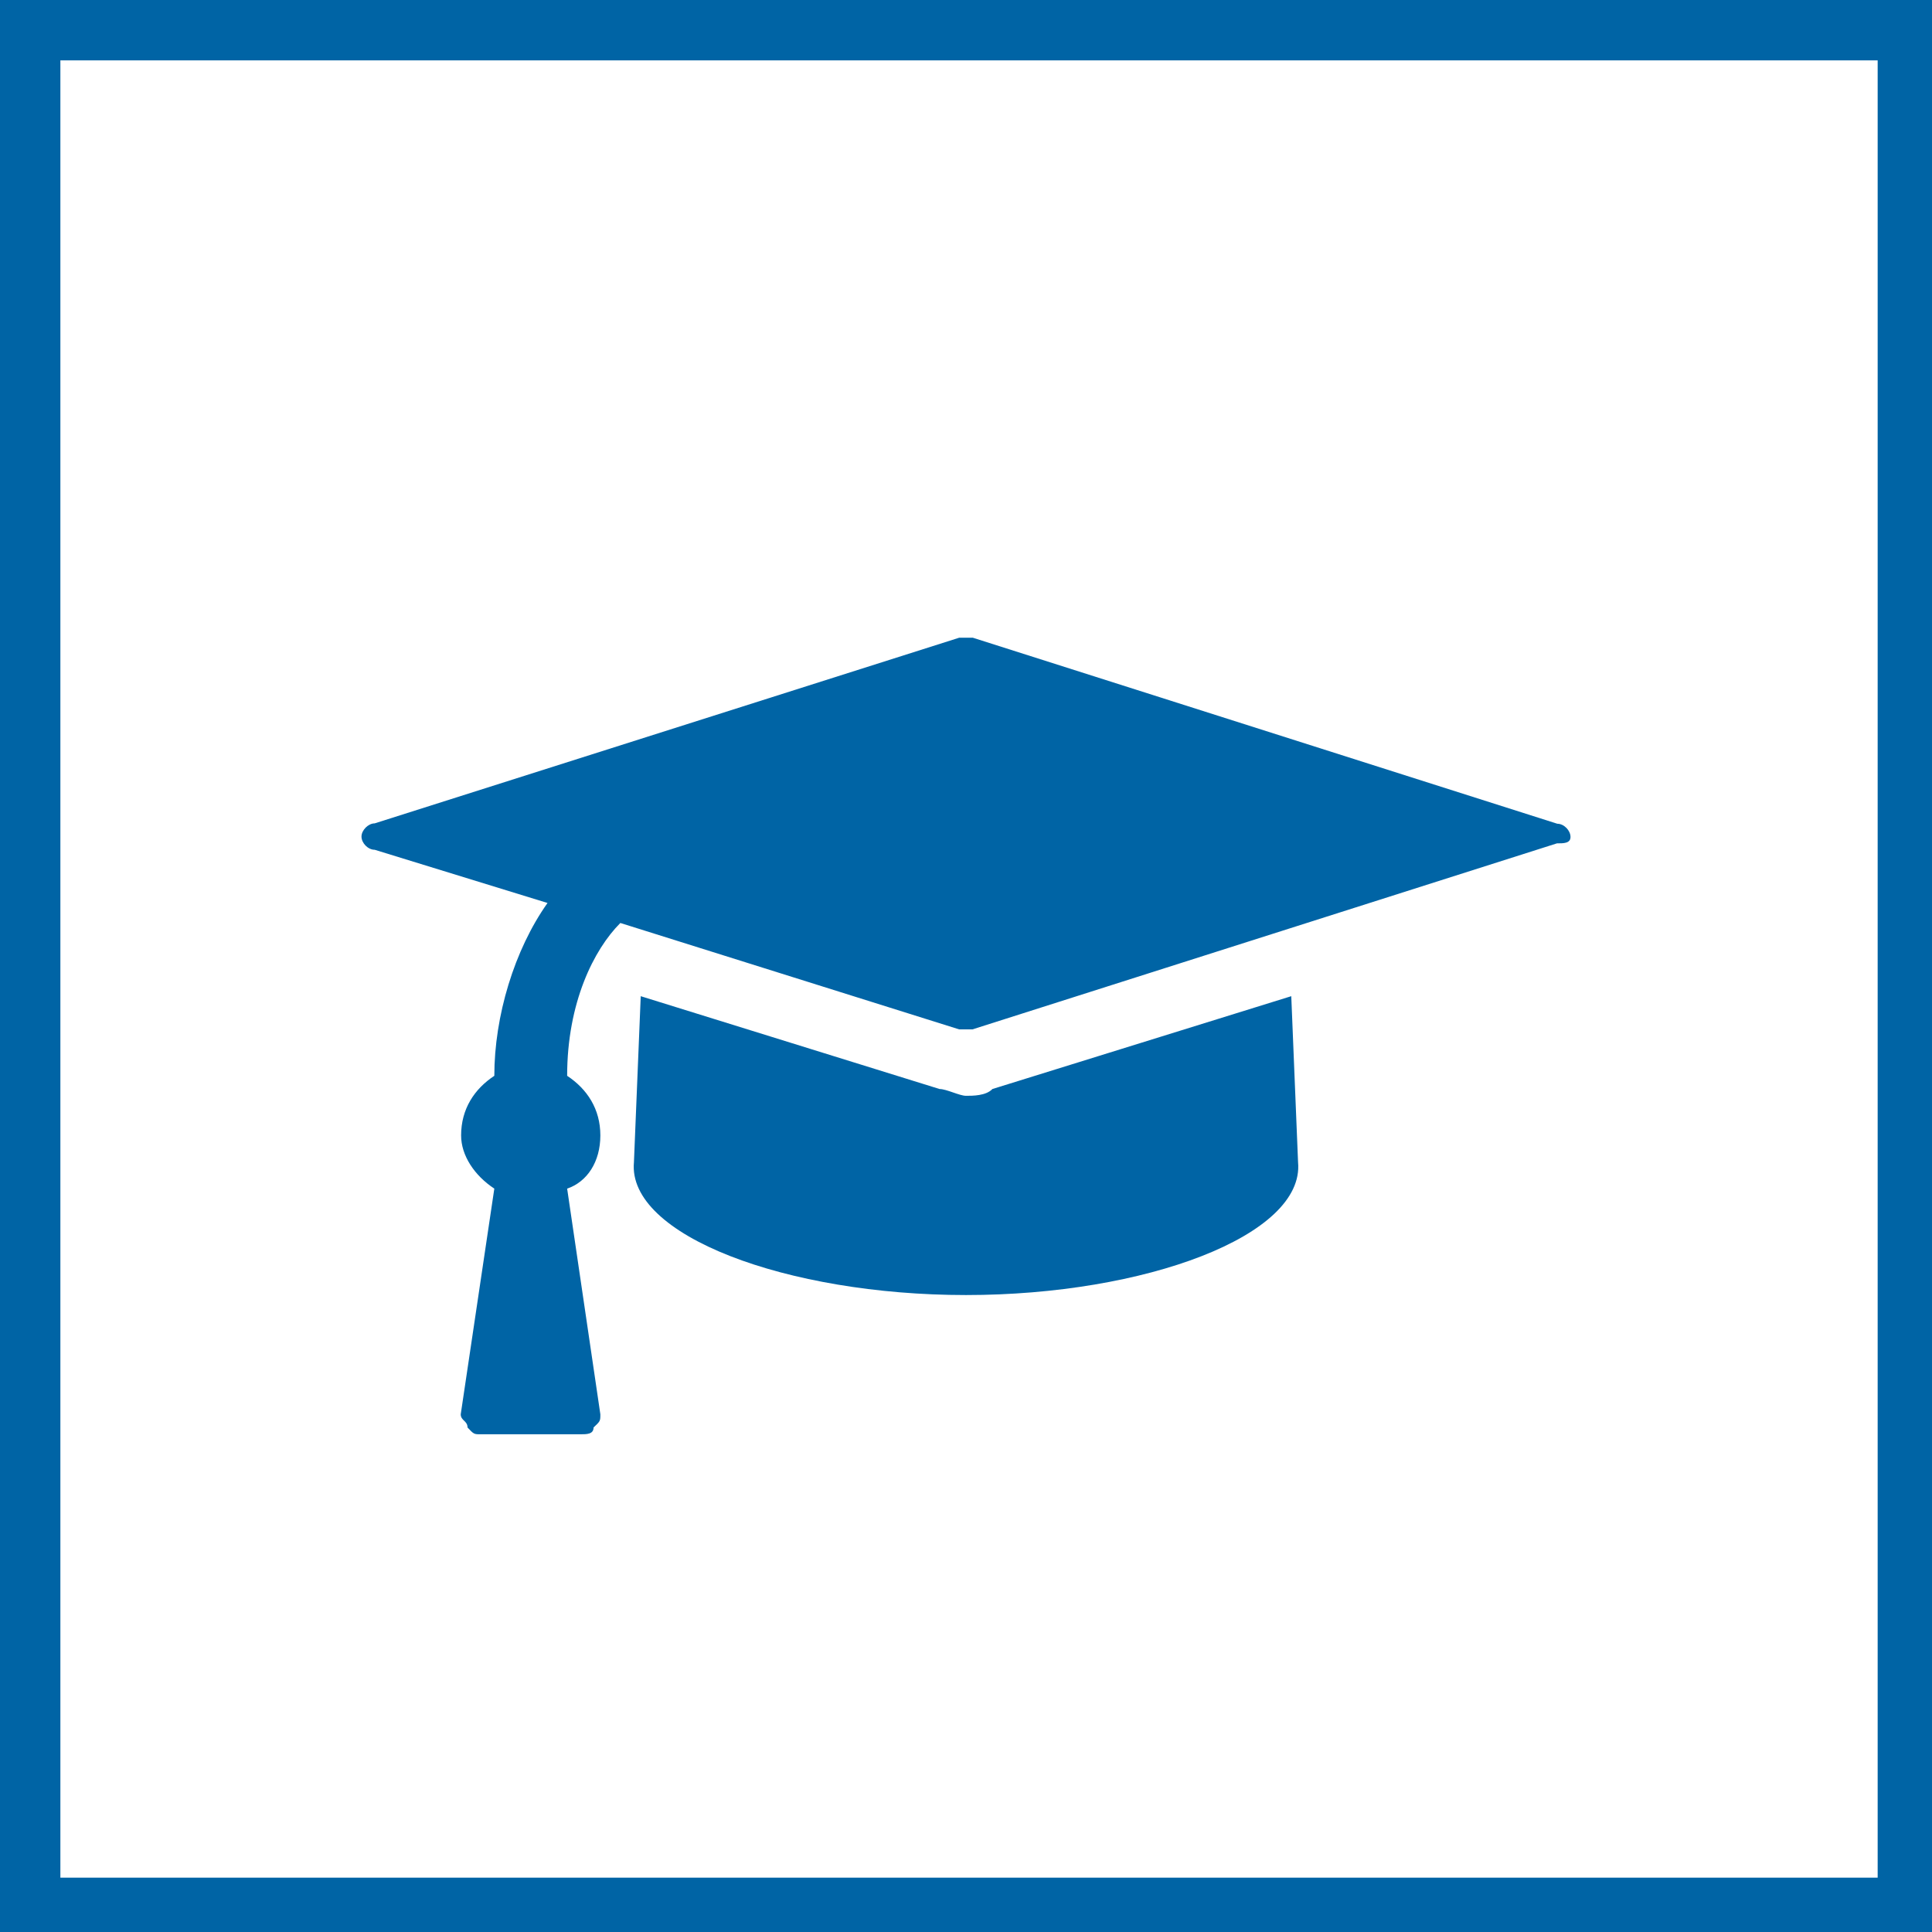
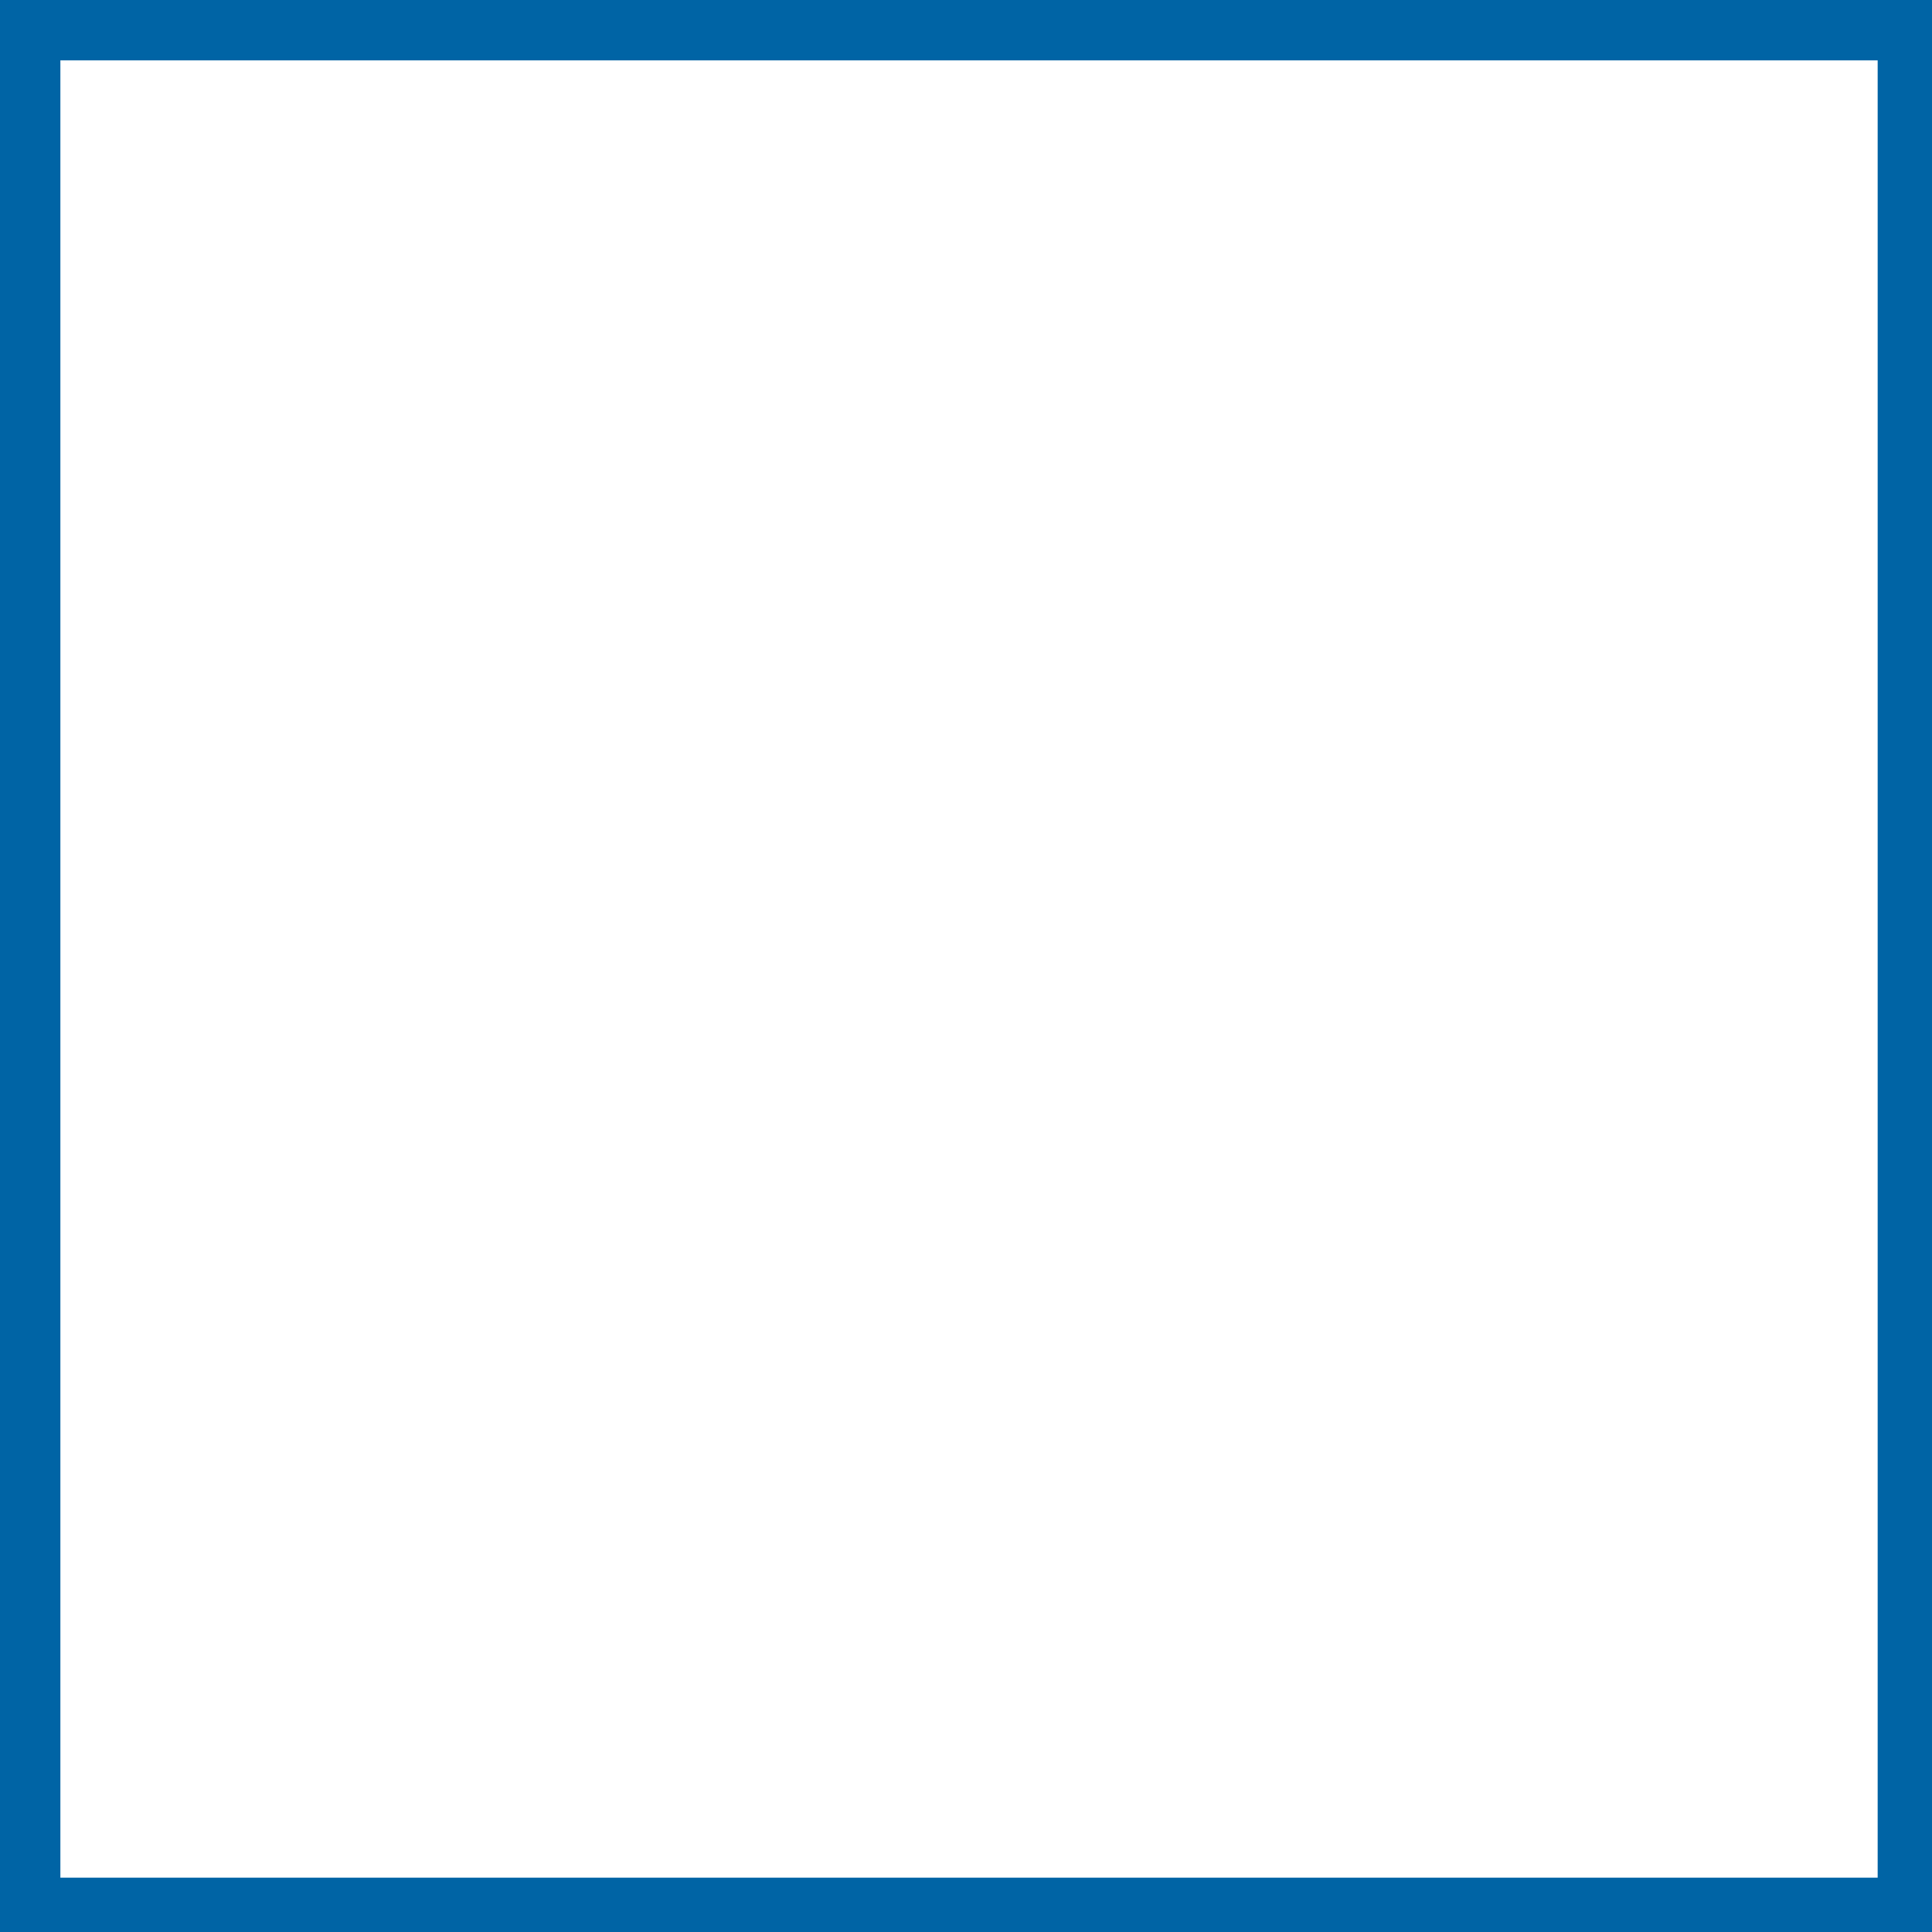
<svg xmlns="http://www.w3.org/2000/svg" version="1.1" id="Ebene_1" x="0px" y="0px" viewBox="0 0 512 512" style="enable-background:new 0 0 512 512;" xml:space="preserve">
  <style type="text/css">
	.st0{fill:#0064A5;}
</style>
  <path class="st0" d="M497.6,16v481.6H16V16H497.6 M513.6,0H0v513.6h513.6V0L513.6,0z" />
  <g>
-     <path class="st0" d="M412.6,223.5l-154.9,49.3H256c0,0,0,0-1.8,0l-89.8-28.2c-7,7-14.1,21.1-14.1,40.5c5.3,3.5,8.8,8.8,8.8,15.8   c0,7-3.5,12.3-8.8,14.1l8.8,59.8c0,1.8,0,1.8-1.8,3.5c0,1.8-1.8,1.8-3.5,1.8h-26.4c-1.8,0-1.8,0-3.5-1.8c0-1.8-1.8-1.8-1.8-3.5   L131,315c-5.3-3.5-8.8-8.8-8.8-14.1c0-7,3.5-12.3,8.8-15.8c0-15.8,5.3-33.4,14.1-45.8l-45.8-14.1c-1.8,0-3.5-1.8-3.5-3.5   s1.8-3.5,3.5-3.5L254.2,169h1.8c0,0,0,0,1.8,0l154.9,49.3c1.8,0,3.5,1.8,3.5,3.5S414.4,223.5,412.6,223.5z M344,308   c1.8,19.4-40.5,35.2-88,35.2s-89.8-15.8-88-35.2l1.8-44l79.2,24.6c1.8,0,5.3,1.8,7,1.8c1.8,0,5.3,0,7-1.8l79.2-24.6L344,308z" />
-   </g>
+     </g>
</svg>